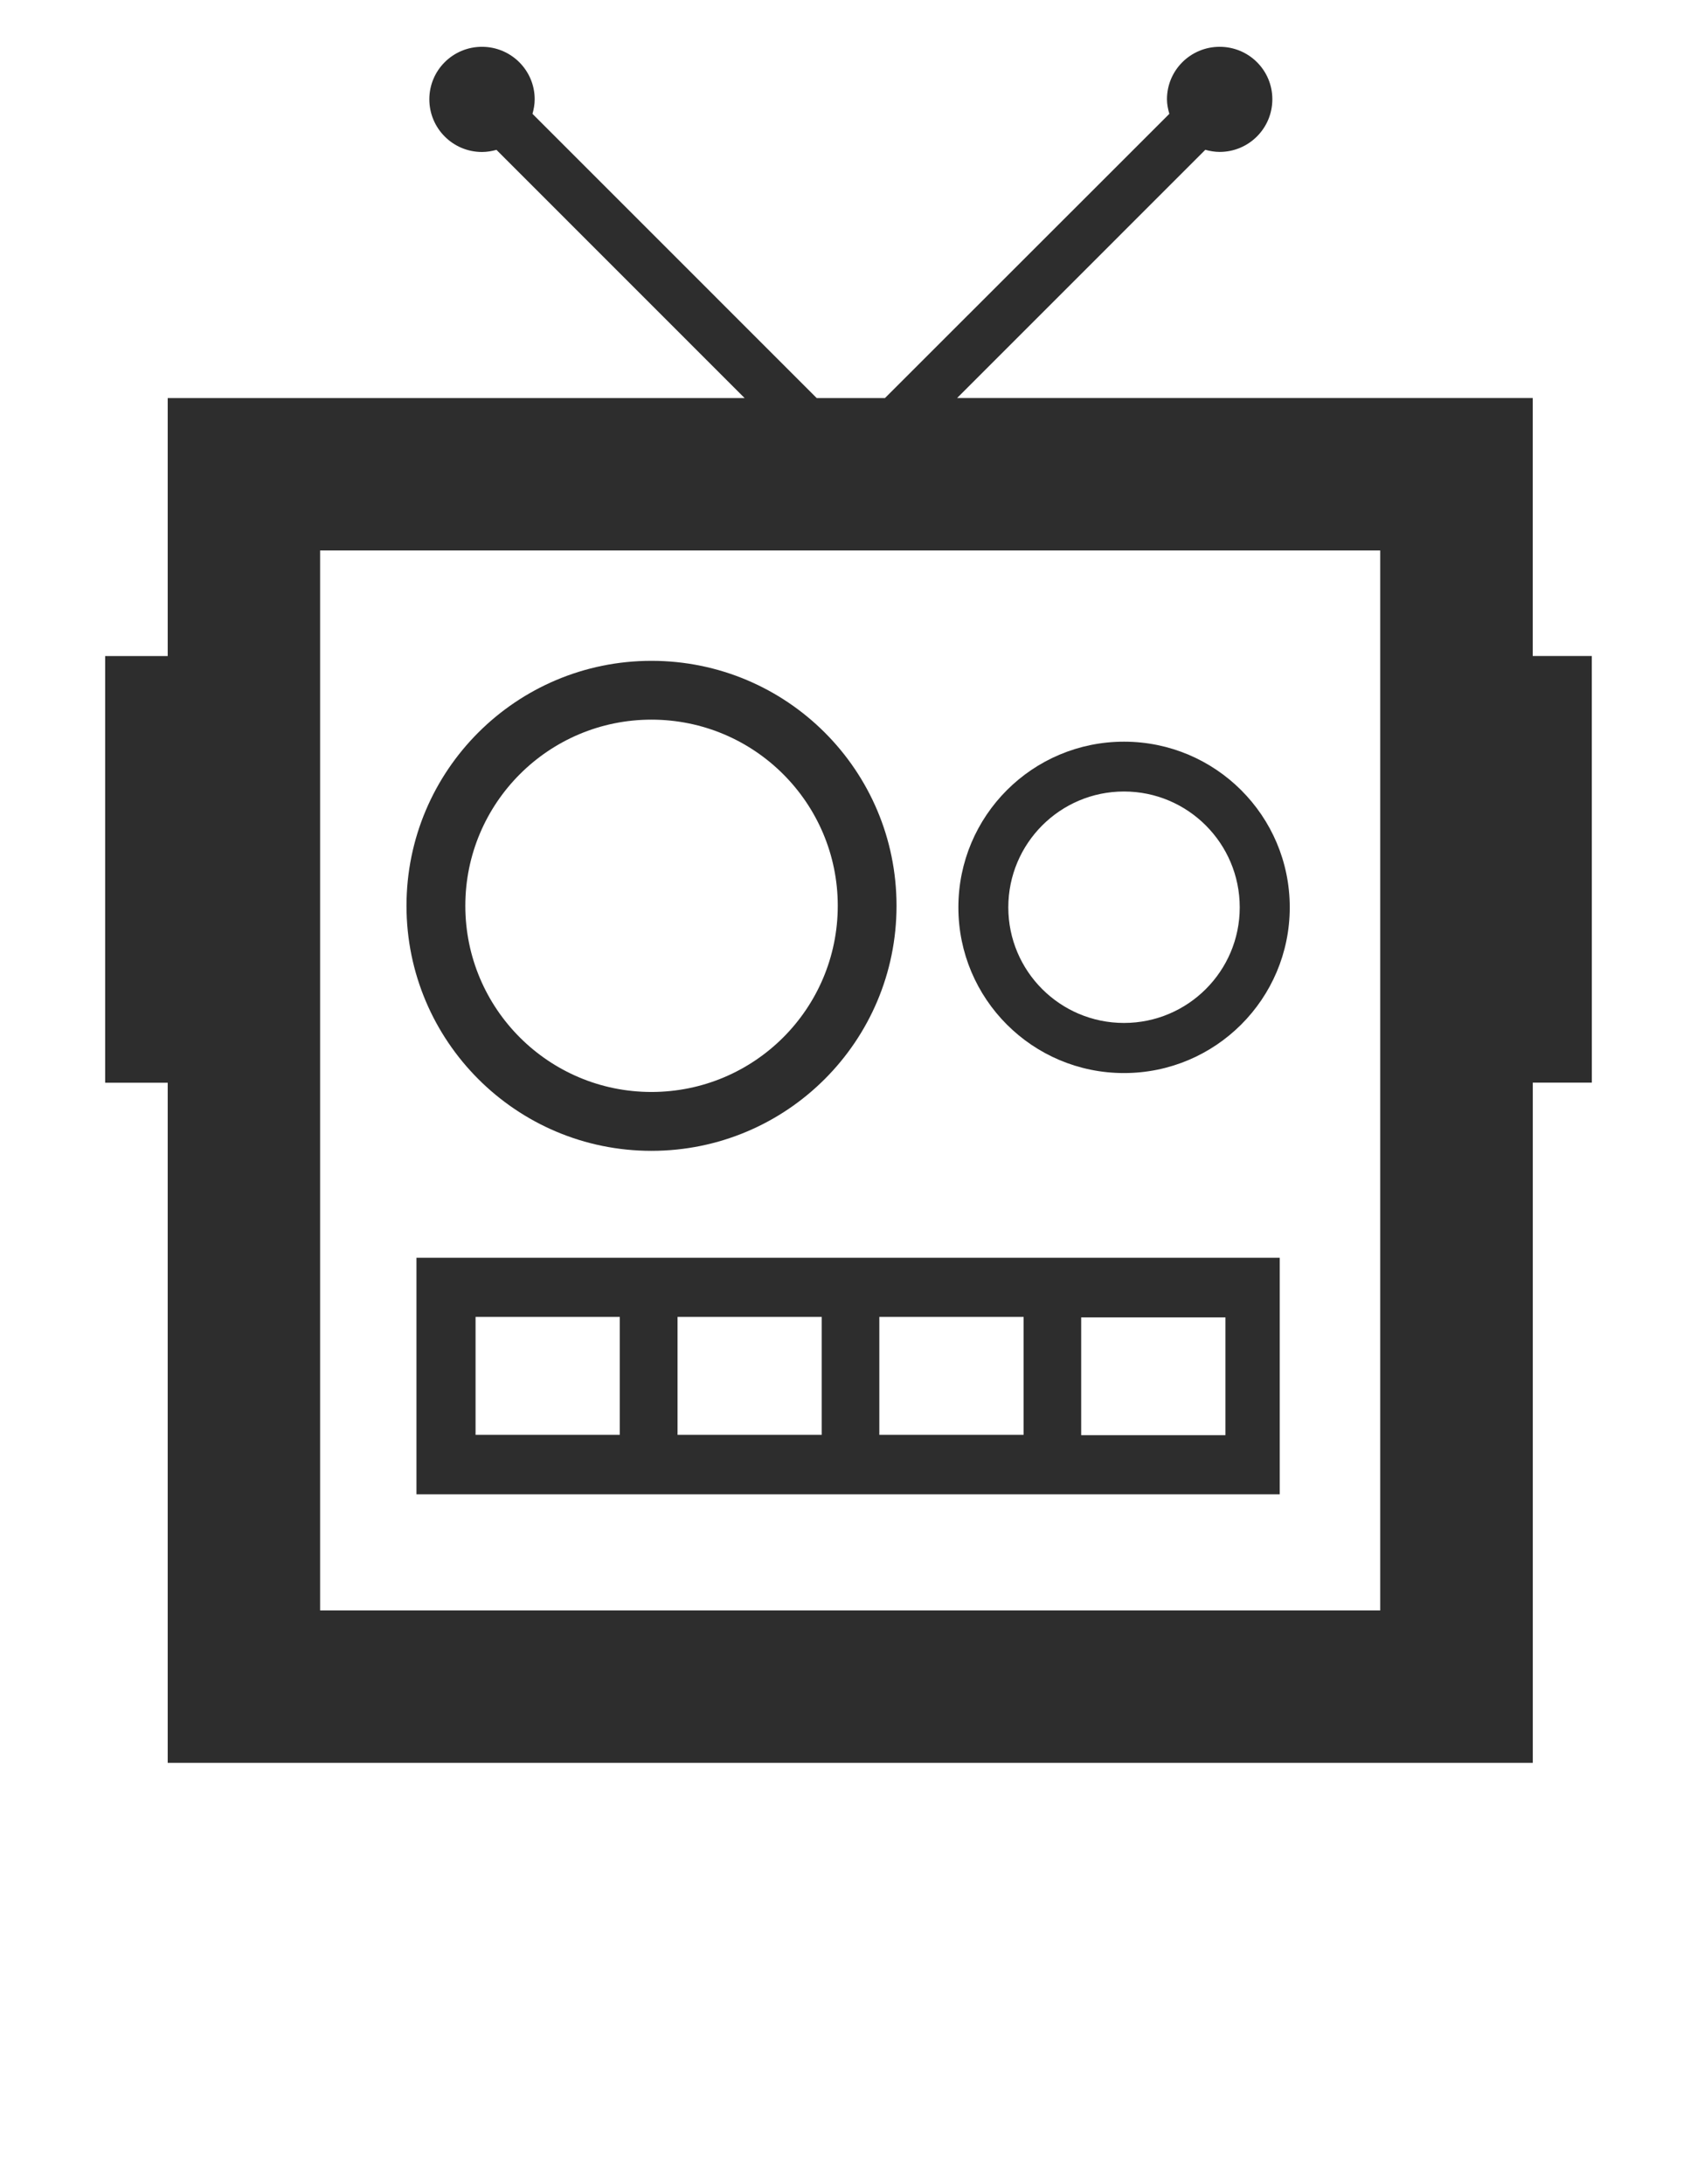
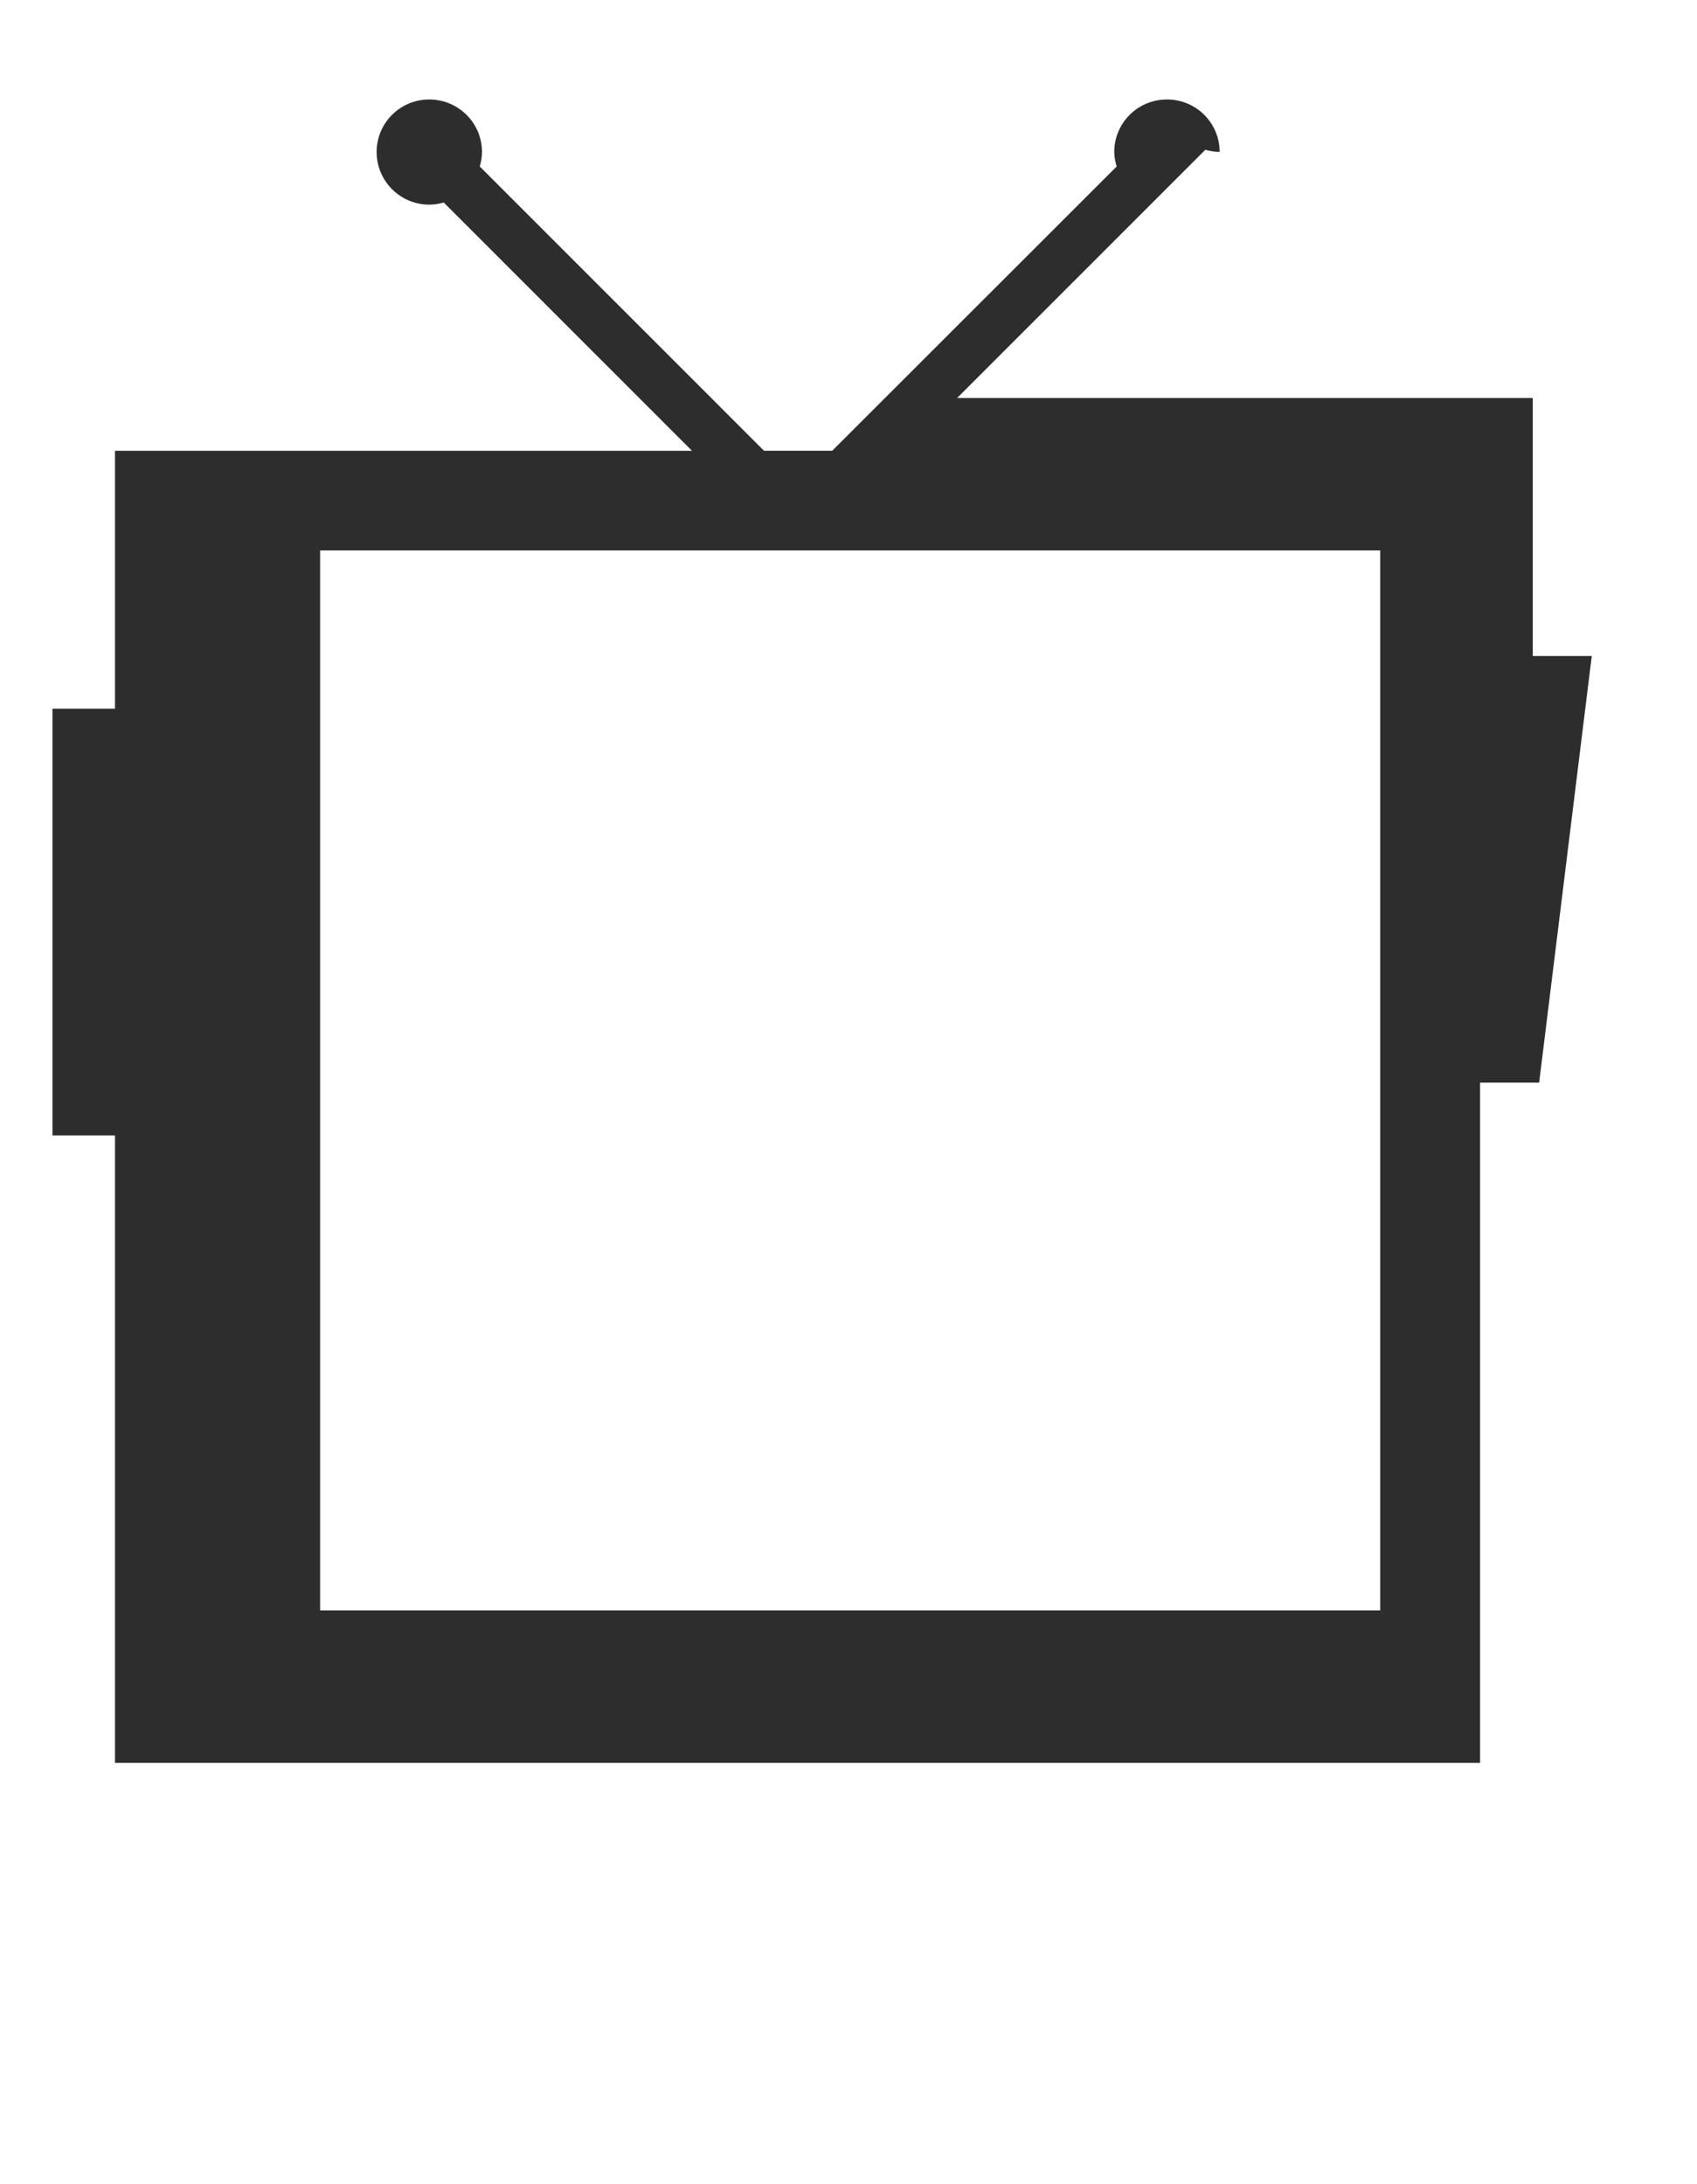
<svg xmlns="http://www.w3.org/2000/svg" version="1.1" id="page" x="0px" y="0px" width="54.38px" height="70px" viewBox="389.38 0 54.38 70" enable-background="new 389.38 0 54.38 70" xml:space="preserve">
  <g>
    <g>
-       <path fill="#2D2D2D" d="M440.388,21.025h-1.892v-8.268H420.05l7.954-7.956c0.146,0.041,0.304,0.068,0.459,0.068    c0.935,0,1.689-0.756,1.689-1.688c0-0.932-0.755-1.681-1.689-1.681c-0.931,0-1.688,0.751-1.688,1.683    c0,0.162,0.034,0.316,0.076,0.466l-9.113,9.109h-2.187l-9.107-9.109c0.04-0.149,0.07-0.298,0.07-0.466    c0-0.932-0.759-1.683-1.69-1.683c-0.93,0-1.686,0.751-1.686,1.683s0.756,1.688,1.686,1.688c0.164,0,0.318-0.027,0.465-0.068    l7.953,7.956h-18.488v8.268h-2.004v13.674h2.004V56.5h43.744V34.699h1.892L440.388,21.025L440.388,21.025z M433.609,51.615    h-33.971V17.643h33.971V51.615z" />
+       <path fill="#2D2D2D" d="M440.388,21.025h-1.892v-8.268H420.05l7.954-7.956c0.146,0.041,0.304,0.068,0.459,0.068    c0-0.932-0.755-1.681-1.689-1.681c-0.931,0-1.688,0.751-1.688,1.683    c0,0.162,0.034,0.316,0.076,0.466l-9.113,9.109h-2.187l-9.107-9.109c0.04-0.149,0.07-0.298,0.07-0.466    c0-0.932-0.759-1.683-1.69-1.683c-0.93,0-1.686,0.751-1.686,1.683s0.756,1.688,1.686,1.688c0.164,0,0.318-0.027,0.465-0.068    l7.953,7.956h-18.488v8.268h-2.004v13.674h2.004V56.5h43.744V34.699h1.892L440.388,21.025L440.388,21.025z M433.609,51.615    h-33.971V17.643h33.971V51.615z" />
      <g>
-         <path fill="#2D2D2D" d="M402.725,40.312v7.58h27.664v-7.58H402.725z M409.241,45.988h-4.622v-3.781h4.622V45.988z      M415.711,45.988h-4.619v-3.781h4.619V45.988z M422.181,45.988h-4.623v-3.781h4.623V45.988z M428.649,45.998h-4.623v-3.775h4.623     V45.998z" />
-         <path fill="#2D2D2D" d="M410.255,21.18c-4.333,0-7.849,3.515-7.849,7.852c0,4.333,3.516,7.853,7.849,7.853     c4.343,0,7.854-3.52,7.854-7.853C418.109,24.694,414.597,21.18,410.255,21.18z M410.255,34.998c-3.291,0-5.964-2.669-5.964-5.967     c0-3.293,2.673-5.966,5.964-5.966c3.299,0,5.971,2.673,5.971,5.966C416.225,32.329,413.553,34.998,410.255,34.998z" />
-         <path fill="#2D2D2D" d="M425.398,23.771c-2.932,0-5.307,2.374-5.307,5.31s2.375,5.311,5.307,5.311s5.312-2.375,5.312-5.311     S428.329,23.771,425.398,23.771z M425.398,32.786c-2.048,0-3.707-1.66-3.707-3.705c0-2.049,1.659-3.713,3.707-3.713     s3.709,1.664,3.709,3.713C429.107,31.126,427.445,32.786,425.398,32.786z" />
-       </g>
+         </g>
    </g>
  </g>
</svg>